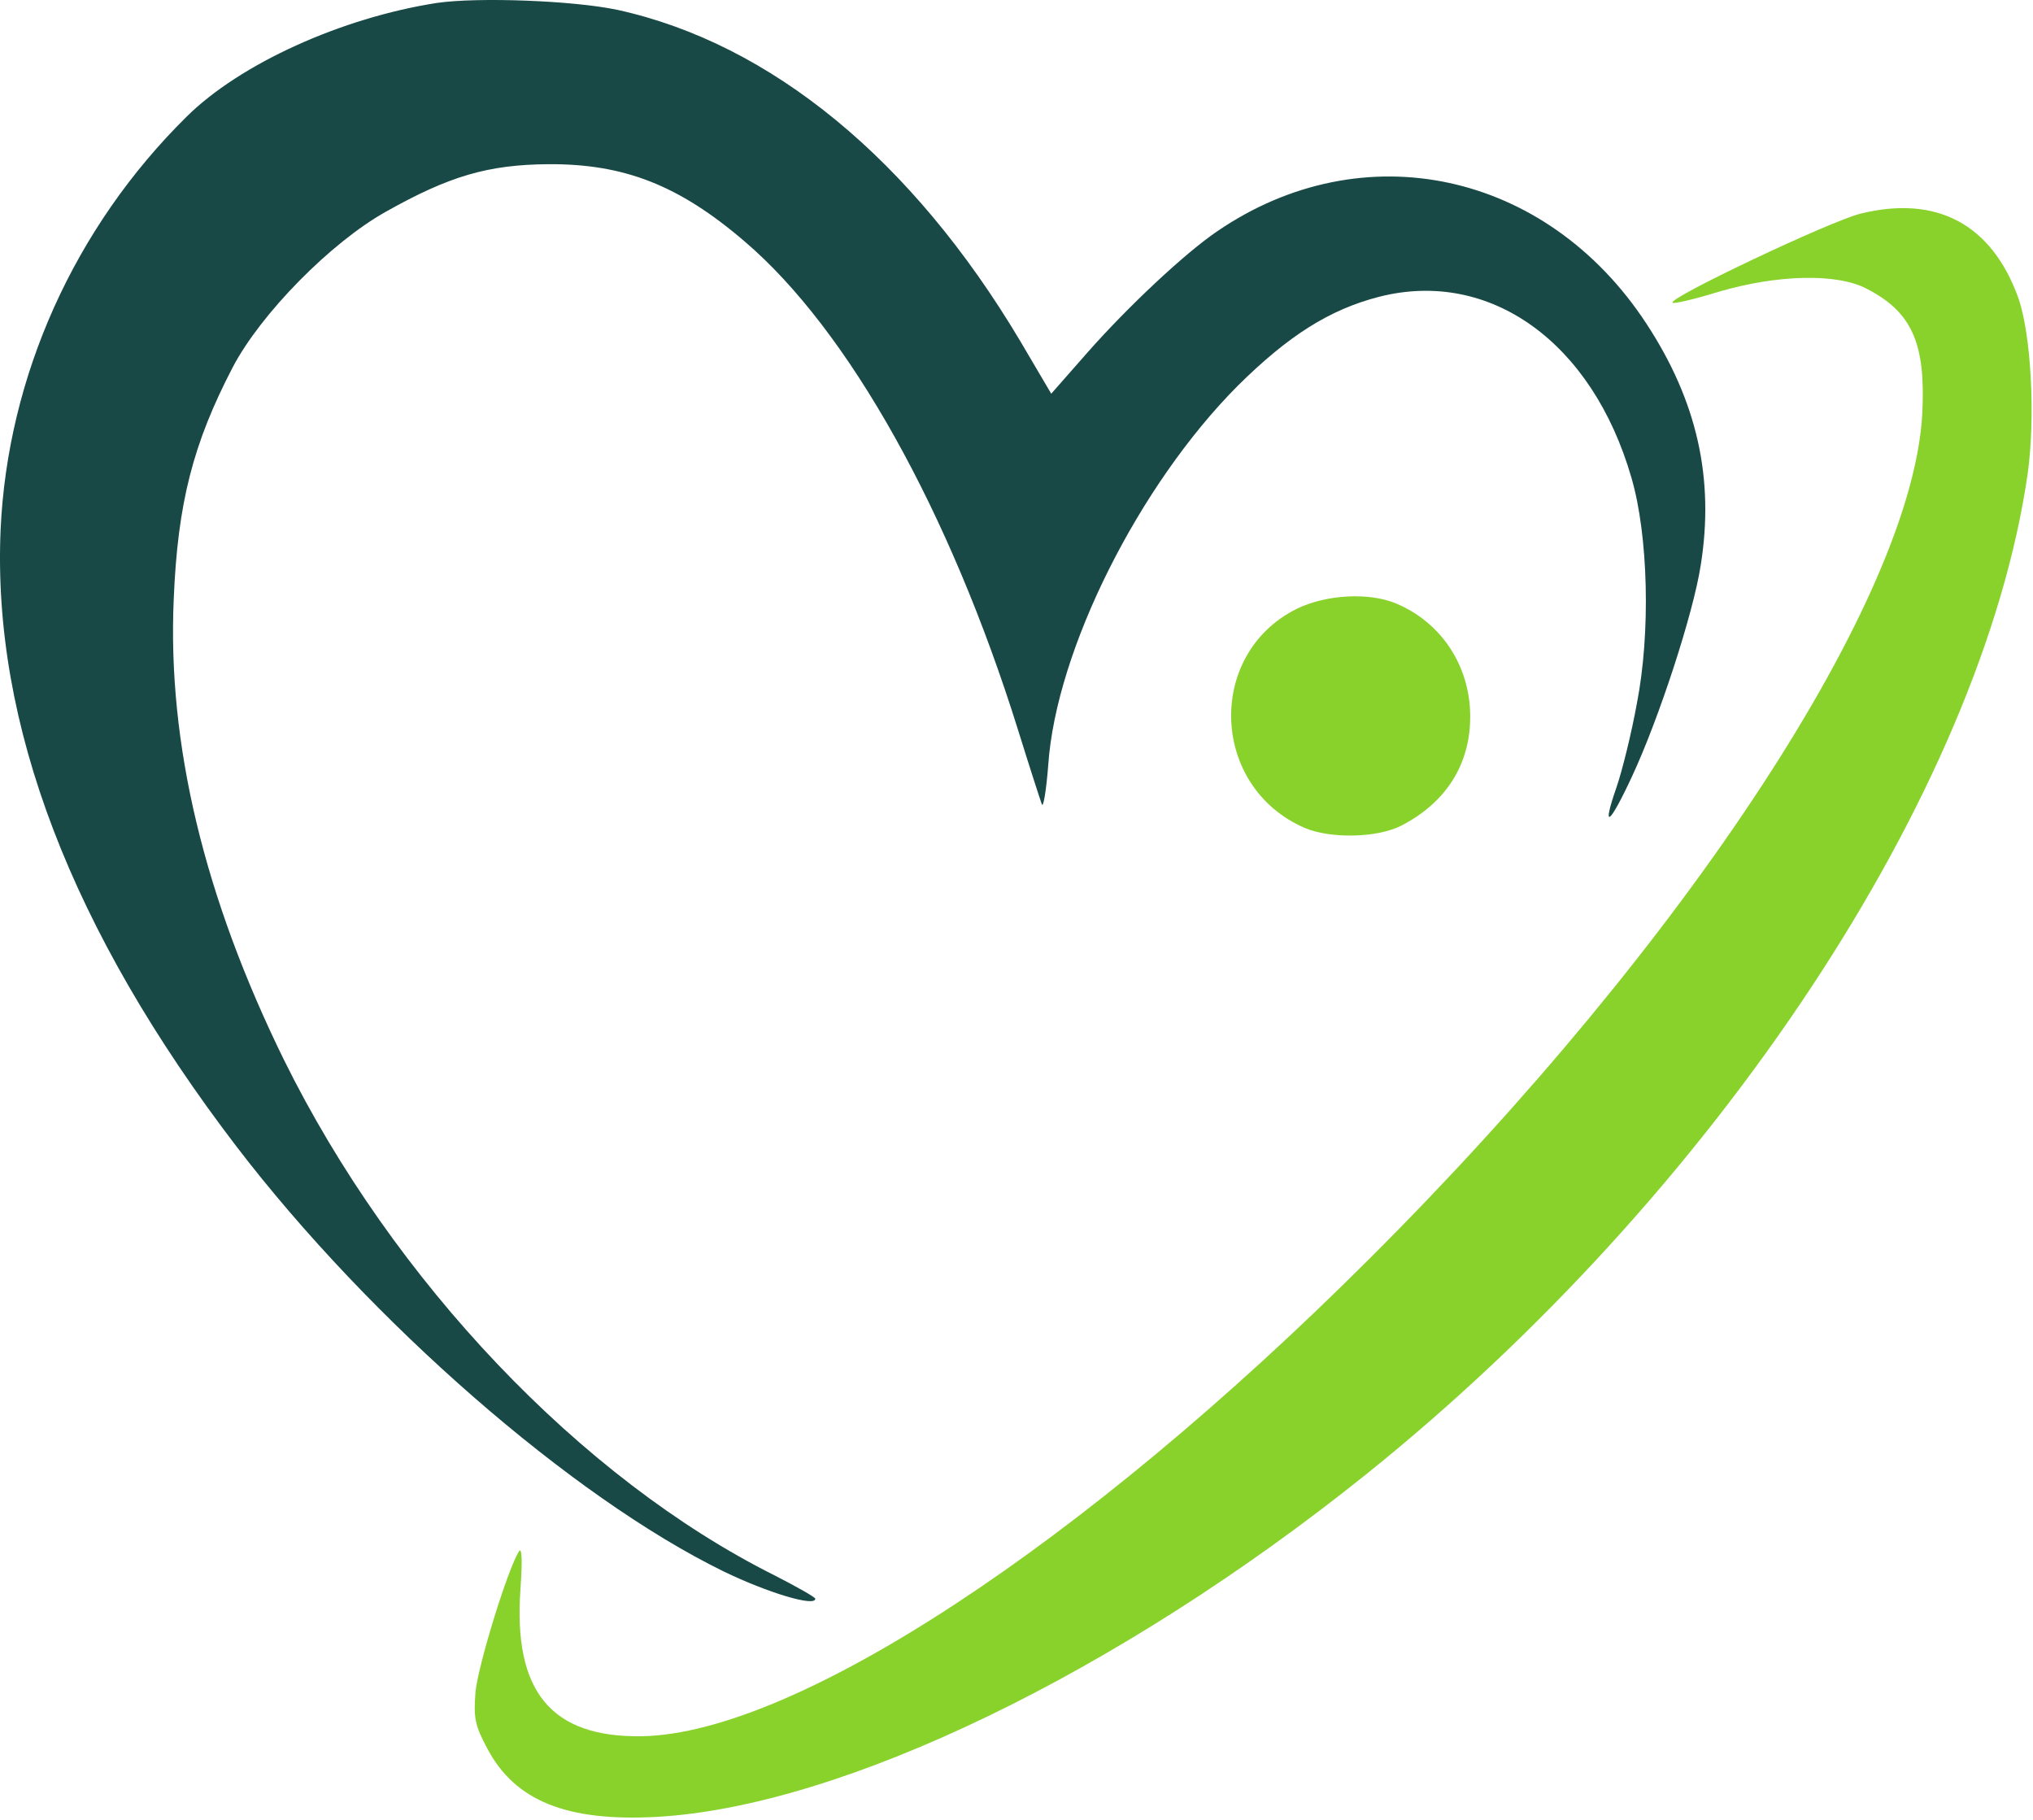
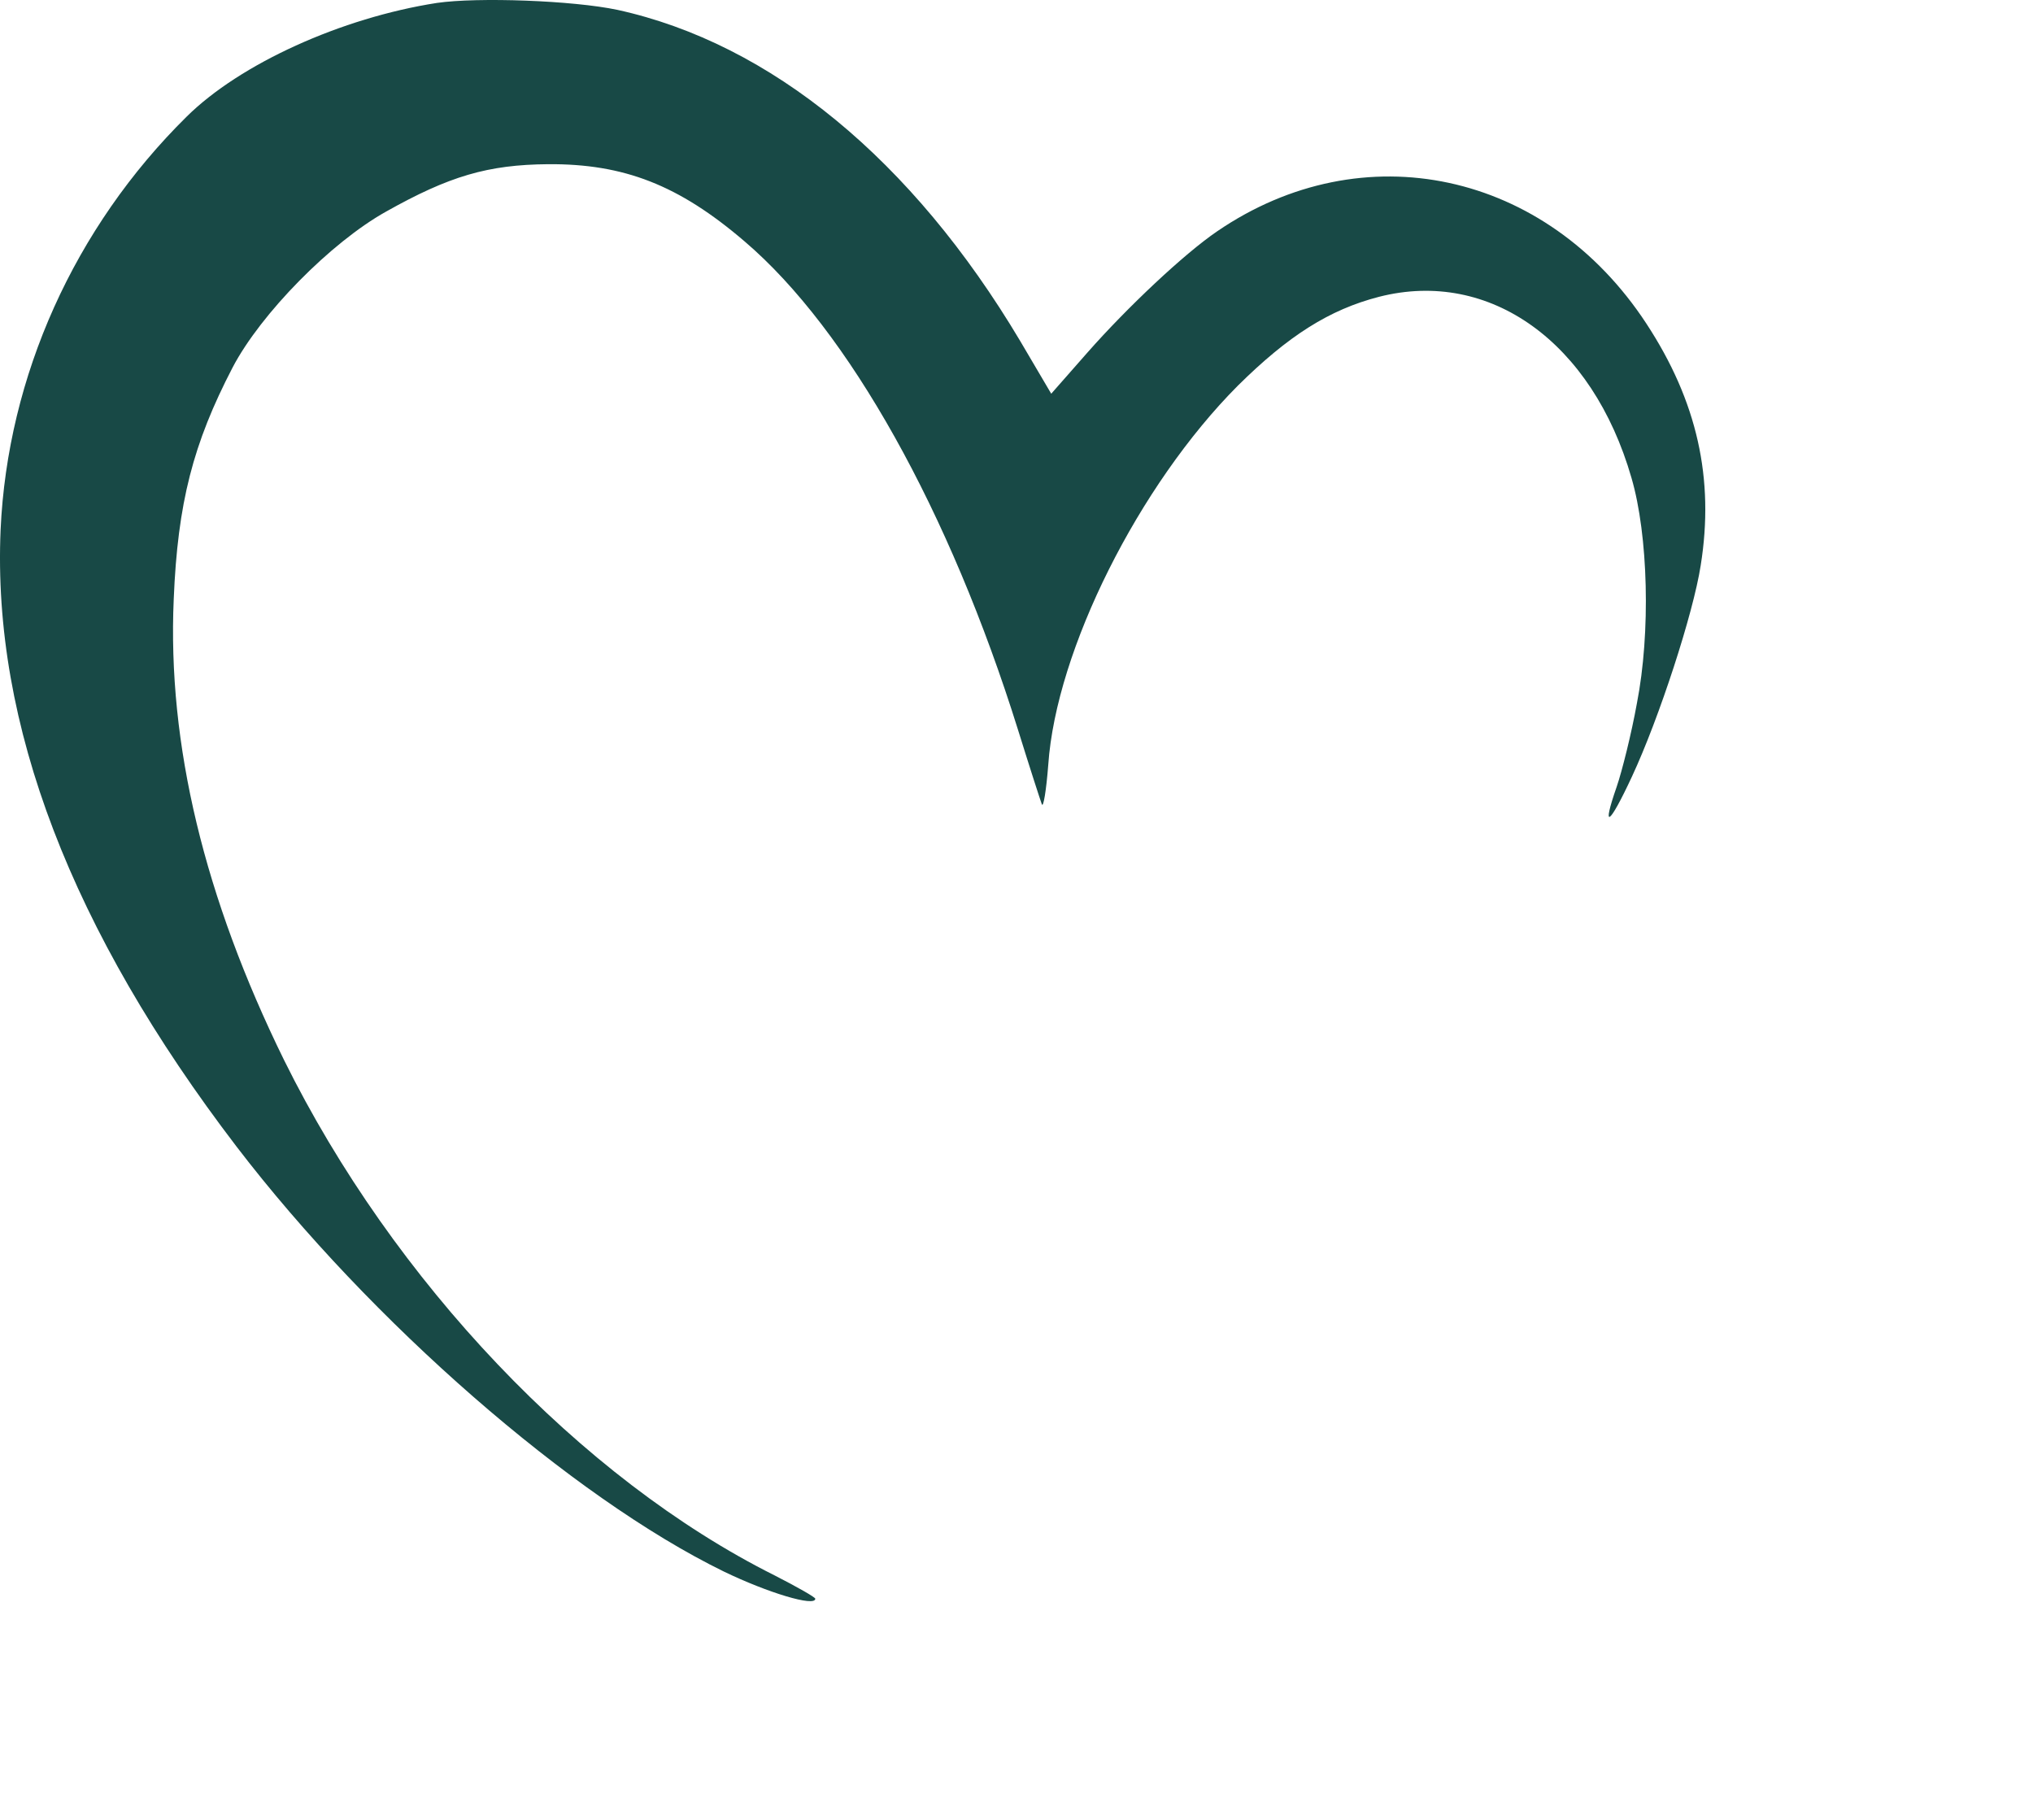
<svg xmlns="http://www.w3.org/2000/svg" width="411" height="368" viewBox="0 0 411 368" fill="none">
-   <path d="M376.123 43.193C370.023 44.693 337.123 60.293 338.123 61.193C338.323 61.493 342.523 60.493 347.423 58.993C359.323 55.493 371.423 55.193 377.423 58.393C386.523 63.093 389.323 69.393 388.623 83.493C386.723 120.693 341.223 190.293 276.723 254.593C218.923 312.293 160.823 350.393 129.823 350.993C111.423 351.293 103.723 341.993 105.223 321.193C105.623 315.593 105.523 312.693 104.923 313.593C102.523 317.493 96.623 336.793 96.123 342.093C95.723 347.393 96.023 348.793 98.523 353.493C104.123 364.093 114.623 368.293 132.823 367.293C170.223 365.193 226.123 338.193 276.123 298.093C346.923 241.293 400.623 159.993 409.923 95.793C411.523 84.193 410.623 67.593 408.023 60.193C402.623 45.293 391.523 39.393 376.123 43.193Z" fill="#89D22C" />
-   <path d="M262.123 123.093C243.723 132.293 244.723 159.193 263.823 167.393C269.023 169.593 278.523 169.393 283.323 166.893C292.423 162.193 297.323 154.393 297.223 144.593C297.123 134.493 291.323 125.793 282.223 121.993C276.723 119.693 268.023 120.193 262.123 123.093Z" fill="#89D22C" />
  <path d="M88.323 0.593C69.022 3.593 48.523 12.893 37.722 23.593C15.023 45.993 1.522 76.093 0.122 107.093C-1.578 146.393 14.422 188.093 47.822 231.793C74.922 267.193 115.622 302.693 146.322 317.693C155.222 321.993 164.822 324.893 164.822 323.193C164.822 322.893 161.122 320.793 156.622 318.493C117.422 298.893 79.522 258.993 57.422 214.293C41.322 181.493 33.822 150.493 35.123 121.093C35.922 101.693 39.023 89.693 47.023 74.293C52.722 63.393 66.922 48.993 78.022 42.793C90.823 35.593 98.623 33.293 110.822 33.193C126.122 33.093 137.222 37.393 150.522 48.793C171.522 66.693 192.022 103.393 205.822 147.593C208.122 154.993 210.322 161.793 210.622 162.593C210.922 163.393 211.522 159.793 211.922 154.593C213.522 131.393 230.222 98.093 250.222 77.993C260.422 67.893 268.723 62.593 278.822 59.993C301.223 54.293 321.922 69.193 329.822 96.593C333.223 108.193 333.723 127.893 330.922 142.193C329.822 148.293 327.922 155.893 326.822 159.093C323.723 167.993 325.322 166.893 329.922 156.993C335.422 145.193 342.322 123.993 343.822 114.293C346.622 96.793 343.122 81.093 332.822 65.393C312.622 34.593 275.522 26.593 246.022 46.793C239.422 51.293 227.922 62.093 219.822 71.293L212.522 79.593L206.222 68.893C184.422 32.293 155.822 8.793 124.822 1.993C115.822 0.093 96.623 -0.607 88.323 0.593Z" fill="#184946" />
</svg>